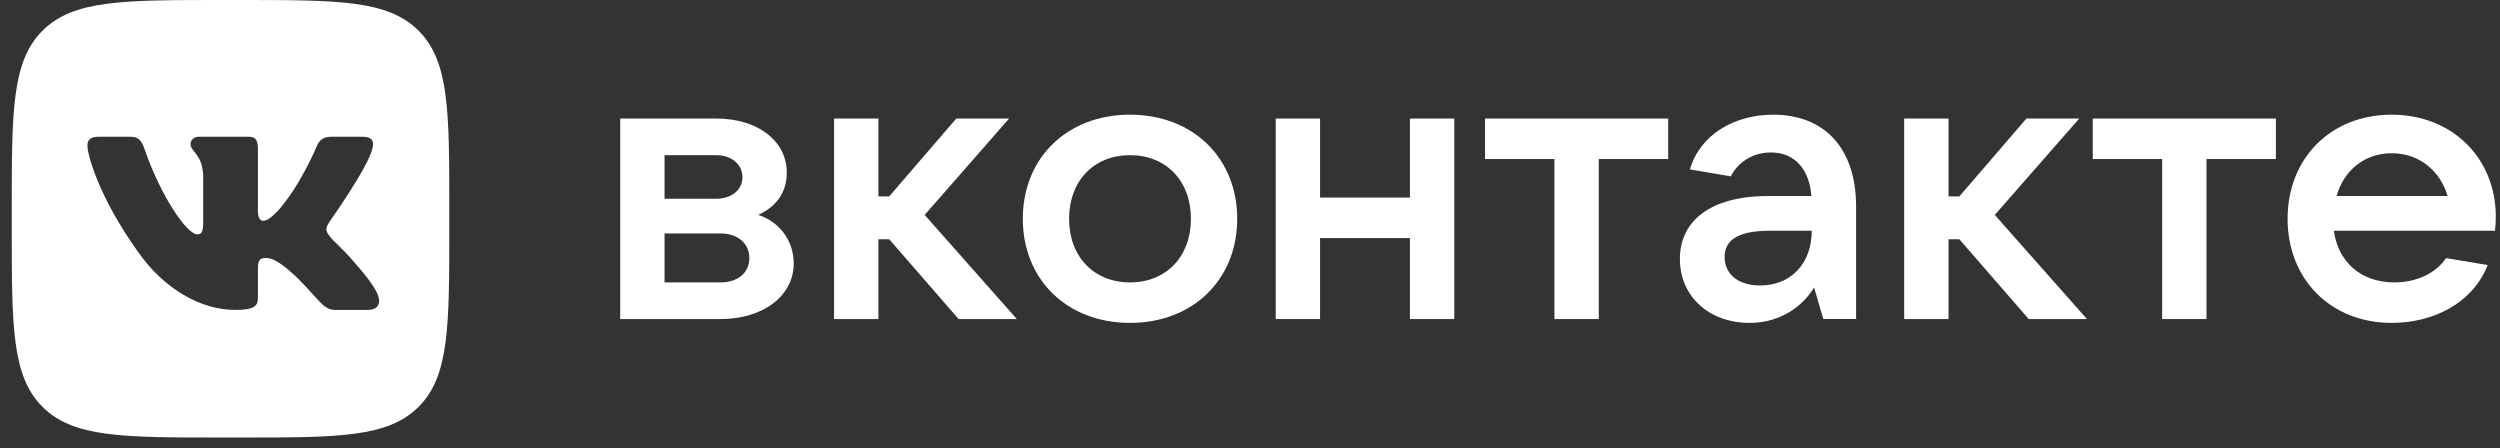
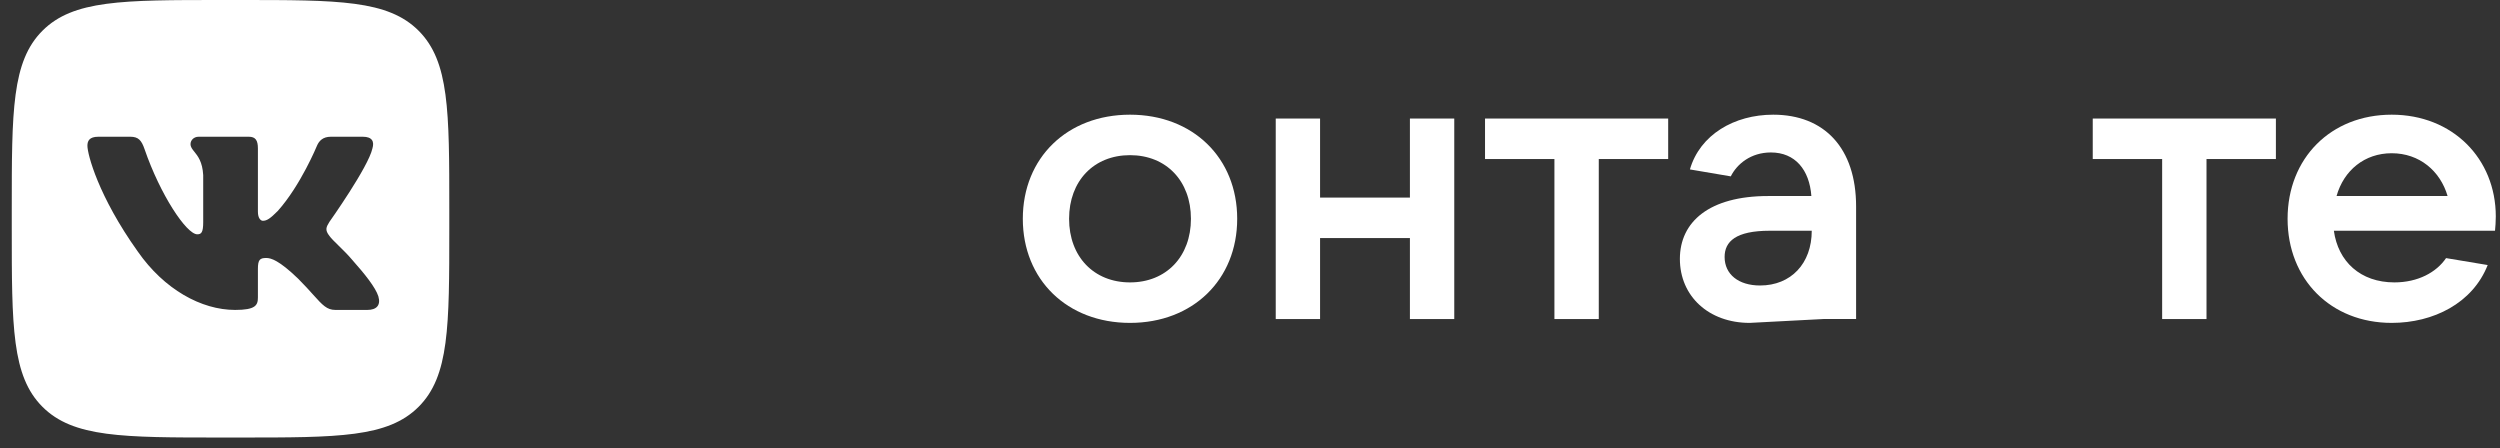
<svg xmlns="http://www.w3.org/2000/svg" width="173" height="31" viewBox="0 0 173 31" fill="none">
  <rect x="0" y="0" width="173" height="31" fill="#333333" stroke="none" />
  <path fill-rule="evenodd" clip-rule="evenodd" d="M2.939 2.125C0.814 4.249 0.814 7.669 0.814 14.508V15.769C0.814 22.608 0.814 26.028 2.939 28.152C5.064 30.277 8.483 30.277 15.322 30.277H16.584C23.423 30.277 26.842 30.277 28.967 28.152C31.091 26.028 31.091 22.608 31.091 15.769V14.508C31.091 7.669 31.091 4.249 28.967 2.125C26.842 0 23.423 0 16.584 0H15.322C8.483 0 5.064 0 2.939 2.125ZM6.806 9.462H9.014C9.579 9.462 9.791 9.709 10.003 10.32C11.083 13.466 12.904 16.214 13.652 16.214C13.933 16.214 14.062 16.085 14.062 15.372V12.121C14.011 11.196 13.688 10.796 13.448 10.499C13.3 10.316 13.184 10.173 13.184 9.969C13.184 9.722 13.396 9.462 13.746 9.462H17.216C17.684 9.462 17.847 9.712 17.847 10.274V14.647C17.847 15.115 18.05 15.279 18.191 15.279C18.471 15.279 18.706 15.115 19.22 14.6C20.811 12.823 21.934 10.086 21.934 10.086C22.074 9.759 22.333 9.462 22.895 9.462H25.103C25.771 9.462 25.911 9.806 25.771 10.274C25.49 11.56 22.799 15.349 22.799 15.349C22.566 15.723 22.472 15.91 22.799 16.331C22.915 16.493 23.161 16.734 23.442 17.009C23.732 17.293 24.059 17.613 24.32 17.922C25.269 18.988 25.984 19.889 26.183 20.509C26.365 21.131 26.049 21.447 25.418 21.447H23.21C22.619 21.447 22.321 21.115 21.677 20.4C21.404 20.096 21.07 19.724 20.624 19.278C19.314 18.015 18.752 17.852 18.425 17.852C17.98 17.852 17.847 17.977 17.847 18.608V20.588C17.847 21.131 17.674 21.447 16.27 21.447C13.931 21.447 11.36 20.027 9.535 17.407C6.798 13.571 6.049 10.671 6.049 10.086C6.049 9.759 6.175 9.462 6.806 9.462Z" fill="white" />
-   <path d="M52.47 14.873C53.671 14.313 54.444 13.379 54.444 11.939C54.444 9.751 52.443 8.203 49.562 8.203H42.918V22.078H49.855C52.843 22.078 54.925 20.45 54.925 18.235C54.925 16.555 53.831 15.3 52.47 14.873ZM45.986 10.738H49.562C50.629 10.738 51.376 11.378 51.376 12.259C51.376 13.139 50.629 13.753 49.562 13.753H45.986V10.738ZM49.855 19.543H45.986V16.154H49.855C51.056 16.154 51.856 16.848 51.856 17.862C51.856 18.876 51.056 19.543 49.855 19.543Z" fill="white" />
-   <path d="M66.335 22.078H70.364L63.987 14.873L69.83 8.203H66.175L61.532 13.593H60.785V8.203H57.717V22.078H60.785V16.555H61.532L66.335 22.078Z" fill="white" />
  <path d="M78.197 22.344C82.546 22.344 85.614 19.355 85.614 15.14C85.614 10.924 82.546 7.936 78.197 7.936C73.847 7.936 70.779 10.924 70.779 15.14C70.779 19.355 73.847 22.344 78.197 22.344ZM78.197 19.542C75.689 19.542 73.981 17.754 73.981 15.14C73.981 12.525 75.689 10.737 78.197 10.737C80.705 10.737 82.413 12.525 82.413 15.14C82.413 17.754 80.705 19.542 78.197 19.542Z" fill="white" />
  <path d="M97.566 8.203V13.673H91.349V8.203H88.281V22.078H91.349V16.474H97.566V22.078H100.635V8.203H97.566Z" fill="white" />
  <path d="M107.566 22.078H110.635V11.005H115.438V8.203H102.764V11.005H107.566V22.078Z" fill="white" />
-   <path d="M122.705 7.936C120.011 7.936 117.636 9.323 116.942 11.724L119.77 12.205C120.197 11.351 121.158 10.55 122.545 10.55C124.226 10.55 125.213 11.751 125.347 13.565H122.358C118.276 13.565 116.248 15.353 116.248 17.915C116.248 20.503 118.249 22.344 121.078 22.344C123.345 22.344 124.866 21.036 125.534 19.889L126.174 22.077H128.442V14.286C128.442 10.257 126.254 7.936 122.705 7.936ZM121.798 19.756C120.304 19.756 119.343 18.982 119.343 17.781C119.343 16.714 120.117 15.967 122.465 15.967H125.373C125.373 18.235 123.933 19.756 121.798 19.756Z" fill="white" />
-   <path d="M140.388 22.078H144.417L138.039 14.873L143.883 8.203H140.228L135.585 13.593H134.838V8.203H131.77V22.078H134.838V16.555H135.585L140.388 22.078Z" fill="white" />
+   <path d="M122.705 7.936C120.011 7.936 117.636 9.323 116.942 11.724L119.77 12.205C120.197 11.351 121.158 10.55 122.545 10.55C124.226 10.55 125.213 11.751 125.347 13.565H122.358C118.276 13.565 116.248 15.353 116.248 17.915C116.248 20.503 118.249 22.344 121.078 22.344L126.174 22.077H128.442V14.286C128.442 10.257 126.254 7.936 122.705 7.936ZM121.798 19.756C120.304 19.756 119.343 18.982 119.343 17.781C119.343 16.714 120.117 15.967 122.465 15.967H125.373C125.373 18.235 123.933 19.756 121.798 19.756Z" fill="white" />
  <path d="M149.621 22.078H152.69V11.005H157.492V8.203H144.818V11.005H149.621V22.078Z" fill="white" />
  <path d="M172.709 14.979C172.709 10.977 169.72 7.936 165.505 7.936C161.289 7.936 158.301 10.951 158.301 15.14C158.301 19.329 161.289 22.344 165.505 22.344C168.386 22.344 171.108 20.983 172.148 18.341L169.267 17.861C168.599 18.848 167.319 19.542 165.692 19.542C163.343 19.542 161.796 18.101 161.503 15.967H172.655C172.682 15.673 172.709 15.353 172.709 14.979ZM165.505 10.604C167.426 10.604 168.866 11.831 169.373 13.565H161.689C162.196 11.778 163.637 10.604 165.505 10.604Z" fill="white" />
</svg>